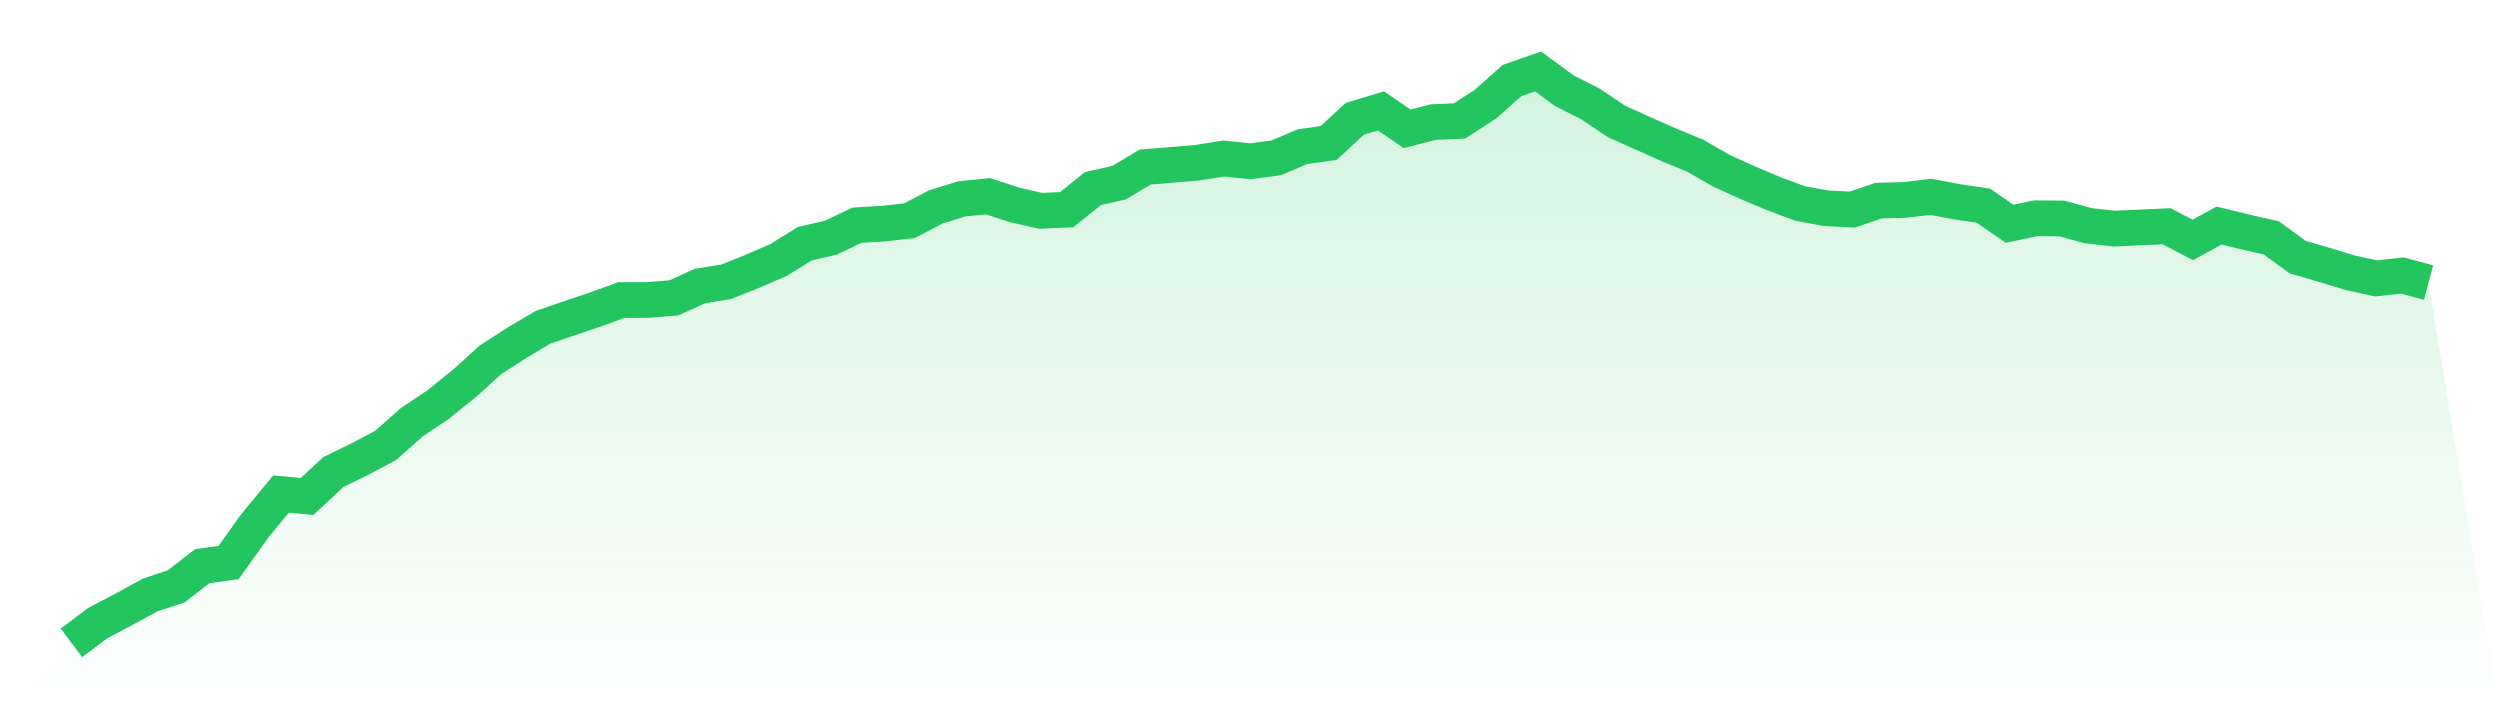
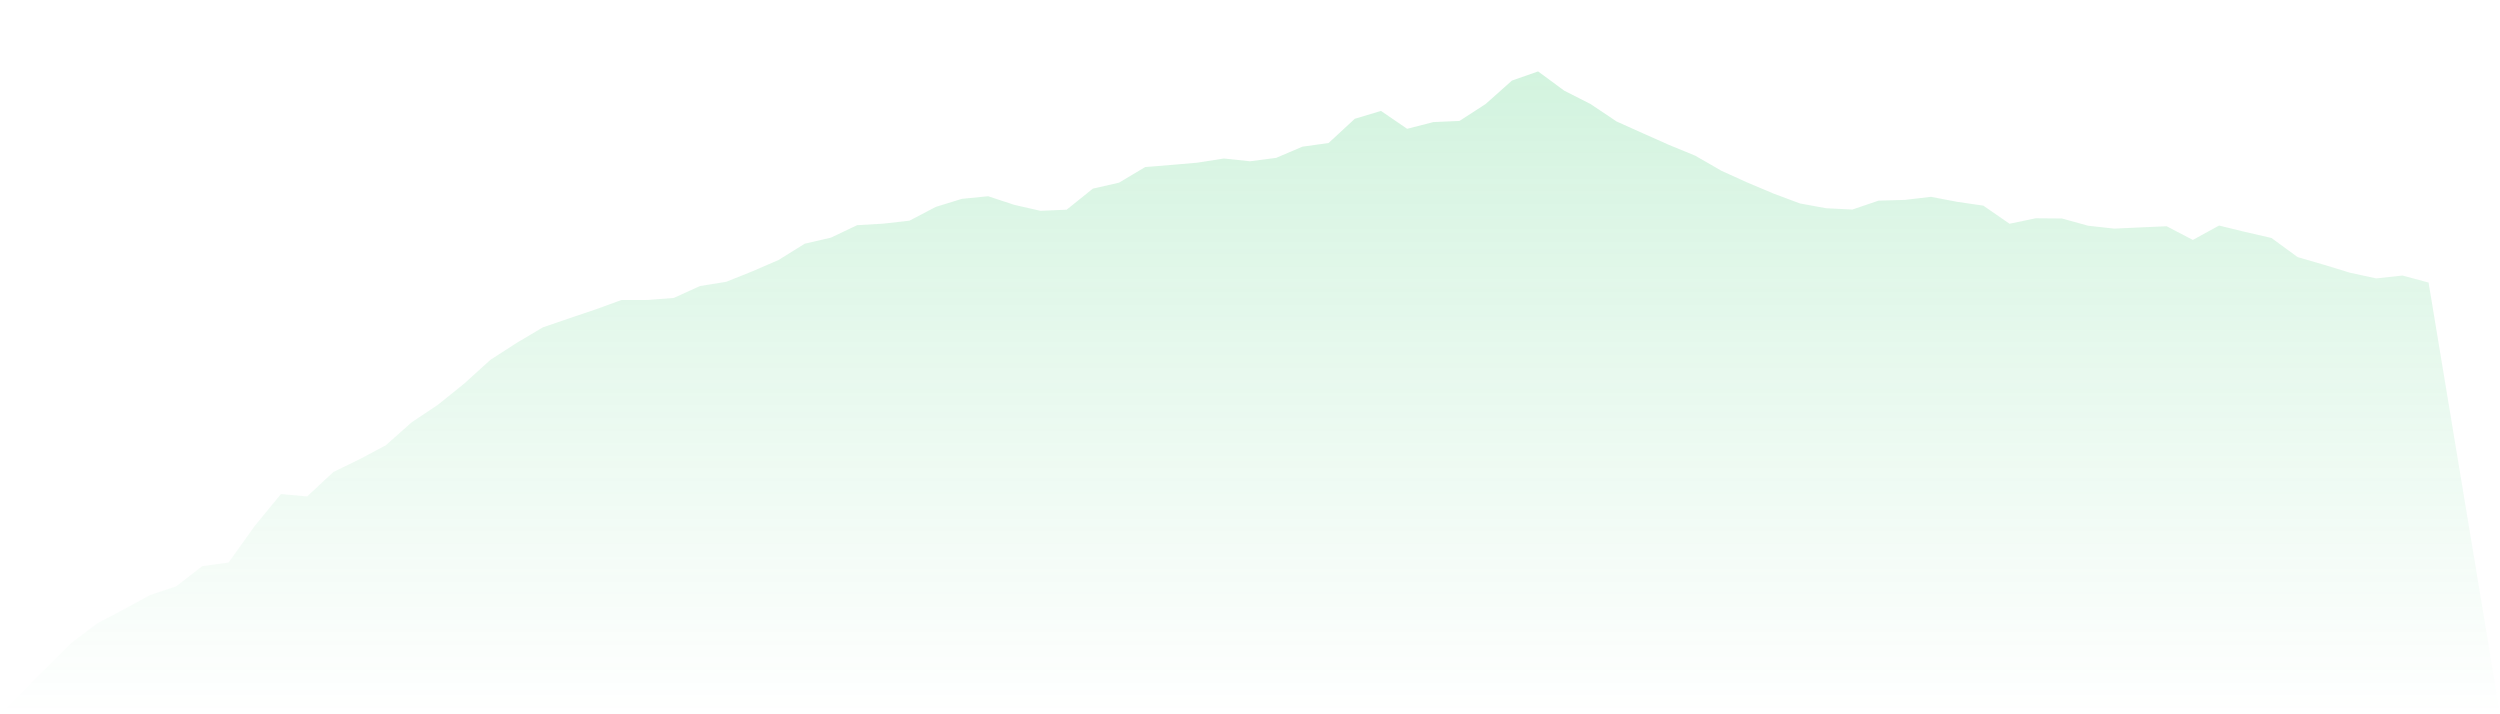
<svg xmlns="http://www.w3.org/2000/svg" viewBox="0 0 140 40">
  <defs>
    <linearGradient id="gradient" x1="0" x2="0" y1="0" y2="1">
      <stop offset="0%" stop-color="#22c55e" stop-opacity="0.2" />
      <stop offset="100%" stop-color="#22c55e" stop-opacity="0" />
    </linearGradient>
  </defs>
  <path d="M4,36 L4,36 L5.467,34.897 L6.933,34.125 L8.4,33.324 L9.867,32.835 L11.333,31.702 L12.8,31.503 L14.267,29.449 L15.733,27.667 L17.2,27.801 L18.667,26.433 L20.133,25.718 L21.6,24.94 L23.067,23.638 L24.533,22.66 L26,21.477 L27.467,20.148 L28.933,19.203 L30.4,18.332 L31.867,17.829 L33.333,17.334 L34.8,16.801 L36.267,16.798 L37.733,16.684 L39.2,16.017 L40.667,15.781 L42.133,15.194 L43.6,14.559 L45.067,13.647 L46.533,13.308 L48,12.61 L49.467,12.524 L50.933,12.357 L52.4,11.588 L53.867,11.135 L55.333,10.989 L56.8,11.472 L58.267,11.806 L59.733,11.743 L61.2,10.563 L62.667,10.229 L64.133,9.353 L65.6,9.236 L67.067,9.108 L68.533,8.876 L70,9.031 L71.467,8.84 L72.933,8.214 L74.4,8.009 L75.867,6.653 L77.333,6.211 L78.8,7.213 L80.267,6.837 L81.733,6.772 L83.2,5.821 L84.667,4.513 L86.133,4 L87.6,5.079 L89.067,5.824 L90.533,6.805 L92,7.463 L93.467,8.116 L94.933,8.718 L96.4,9.564 L97.867,10.229 L99.333,10.846 L100.8,11.394 L102.267,11.662 L103.733,11.734 L105.2,11.236 L106.667,11.195 L108.133,11.022 L109.6,11.302 L111.067,11.516 L112.533,12.53 L114,12.223 L115.467,12.235 L116.933,12.64 L118.4,12.804 L119.867,12.735 L121.333,12.67 L122.8,13.436 L124.267,12.631 L125.733,12.989 L127.2,13.326 L128.667,14.398 L130.133,14.825 L131.6,15.272 L133.067,15.591 L134.533,15.43 L136,15.823 L140,40 L0,40 z" fill="url(#gradient)" />
-   <path d="M4,36 L4,36 L5.467,34.897 L6.933,34.125 L8.4,33.324 L9.867,32.835 L11.333,31.702 L12.8,31.503 L14.267,29.449 L15.733,27.667 L17.2,27.801 L18.667,26.433 L20.133,25.718 L21.6,24.94 L23.067,23.638 L24.533,22.66 L26,21.477 L27.467,20.148 L28.933,19.203 L30.4,18.332 L31.867,17.829 L33.333,17.334 L34.8,16.801 L36.267,16.798 L37.733,16.684 L39.2,16.017 L40.667,15.781 L42.133,15.194 L43.6,14.559 L45.067,13.647 L46.533,13.308 L48,12.61 L49.467,12.524 L50.933,12.357 L52.4,11.588 L53.867,11.135 L55.333,10.989 L56.8,11.472 L58.267,11.806 L59.733,11.743 L61.2,10.563 L62.667,10.229 L64.133,9.353 L65.6,9.236 L67.067,9.108 L68.533,8.876 L70,9.031 L71.467,8.84 L72.933,8.214 L74.4,8.009 L75.867,6.653 L77.333,6.211 L78.8,7.213 L80.267,6.837 L81.733,6.772 L83.2,5.821 L84.667,4.513 L86.133,4 L87.6,5.079 L89.067,5.824 L90.533,6.805 L92,7.463 L93.467,8.116 L94.933,8.718 L96.4,9.564 L97.867,10.229 L99.333,10.846 L100.8,11.394 L102.267,11.662 L103.733,11.734 L105.2,11.236 L106.667,11.195 L108.133,11.022 L109.6,11.302 L111.067,11.516 L112.533,12.53 L114,12.223 L115.467,12.235 L116.933,12.64 L118.4,12.804 L119.867,12.735 L121.333,12.67 L122.8,13.436 L124.267,12.631 L125.733,12.989 L127.2,13.326 L128.667,14.398 L130.133,14.825 L131.6,15.272 L133.067,15.591 L134.533,15.43 L136,15.823" fill="none" stroke="#22c55e" stroke-width="2" />
</svg>